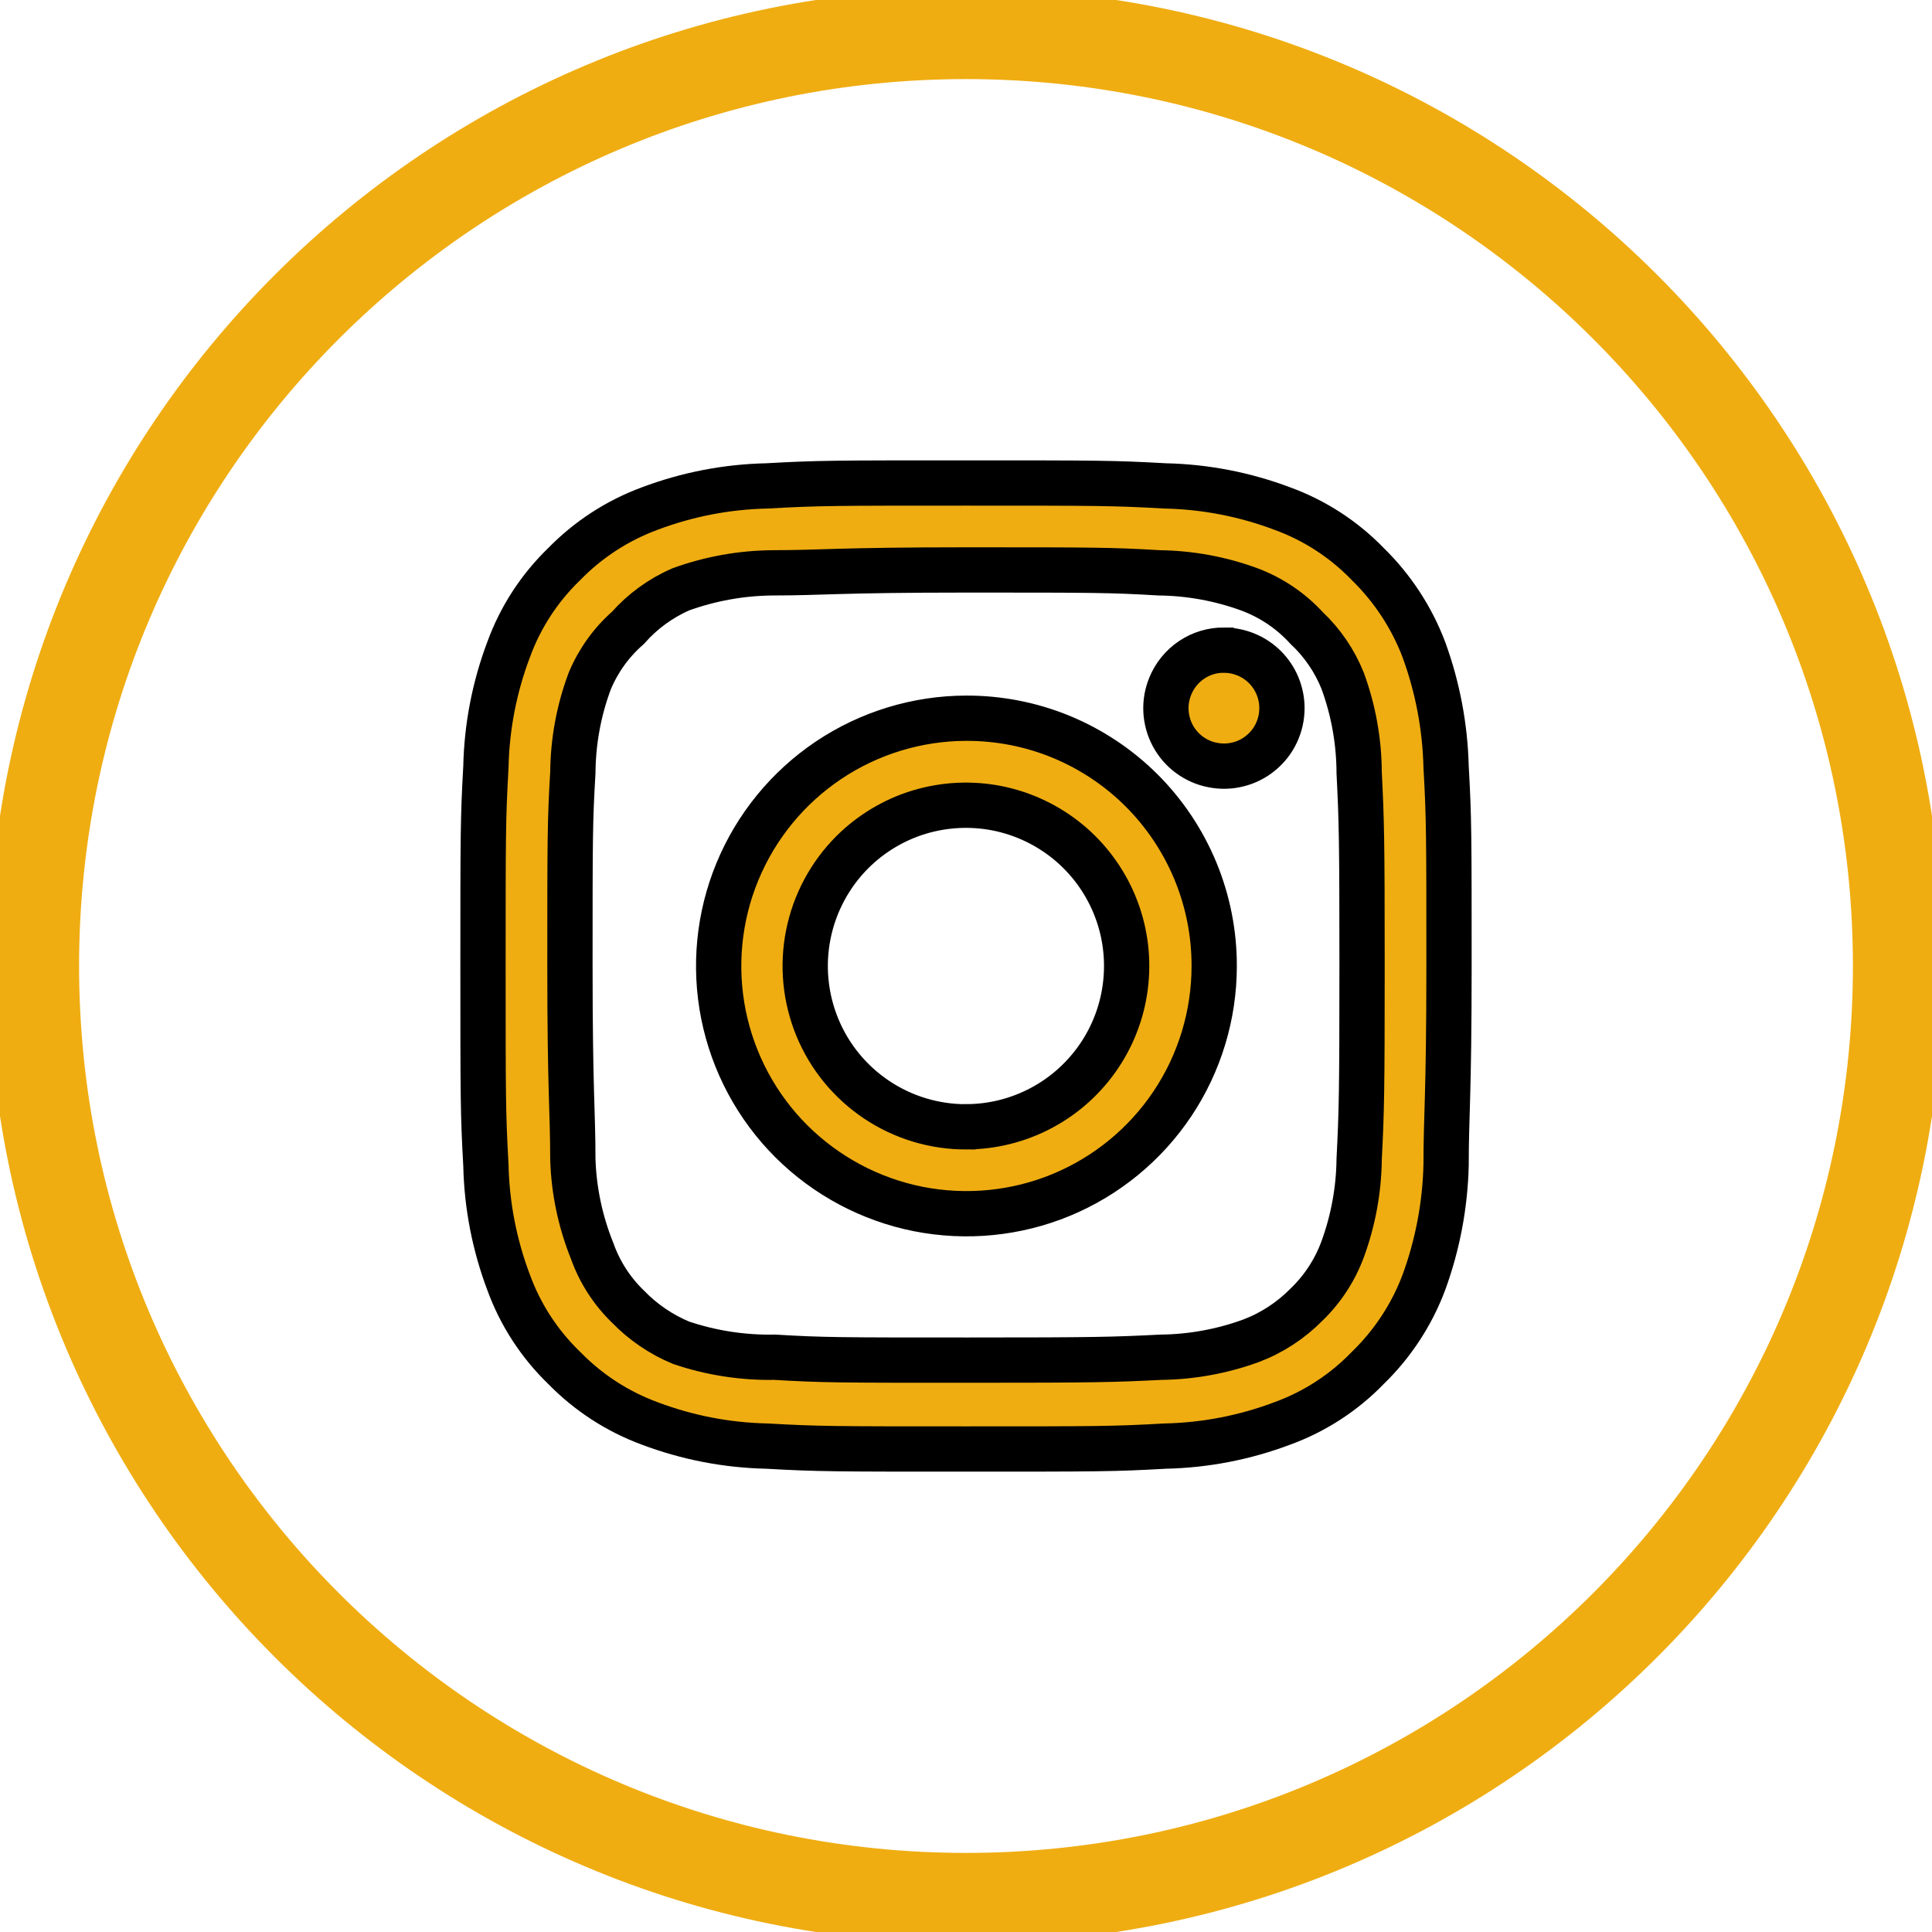
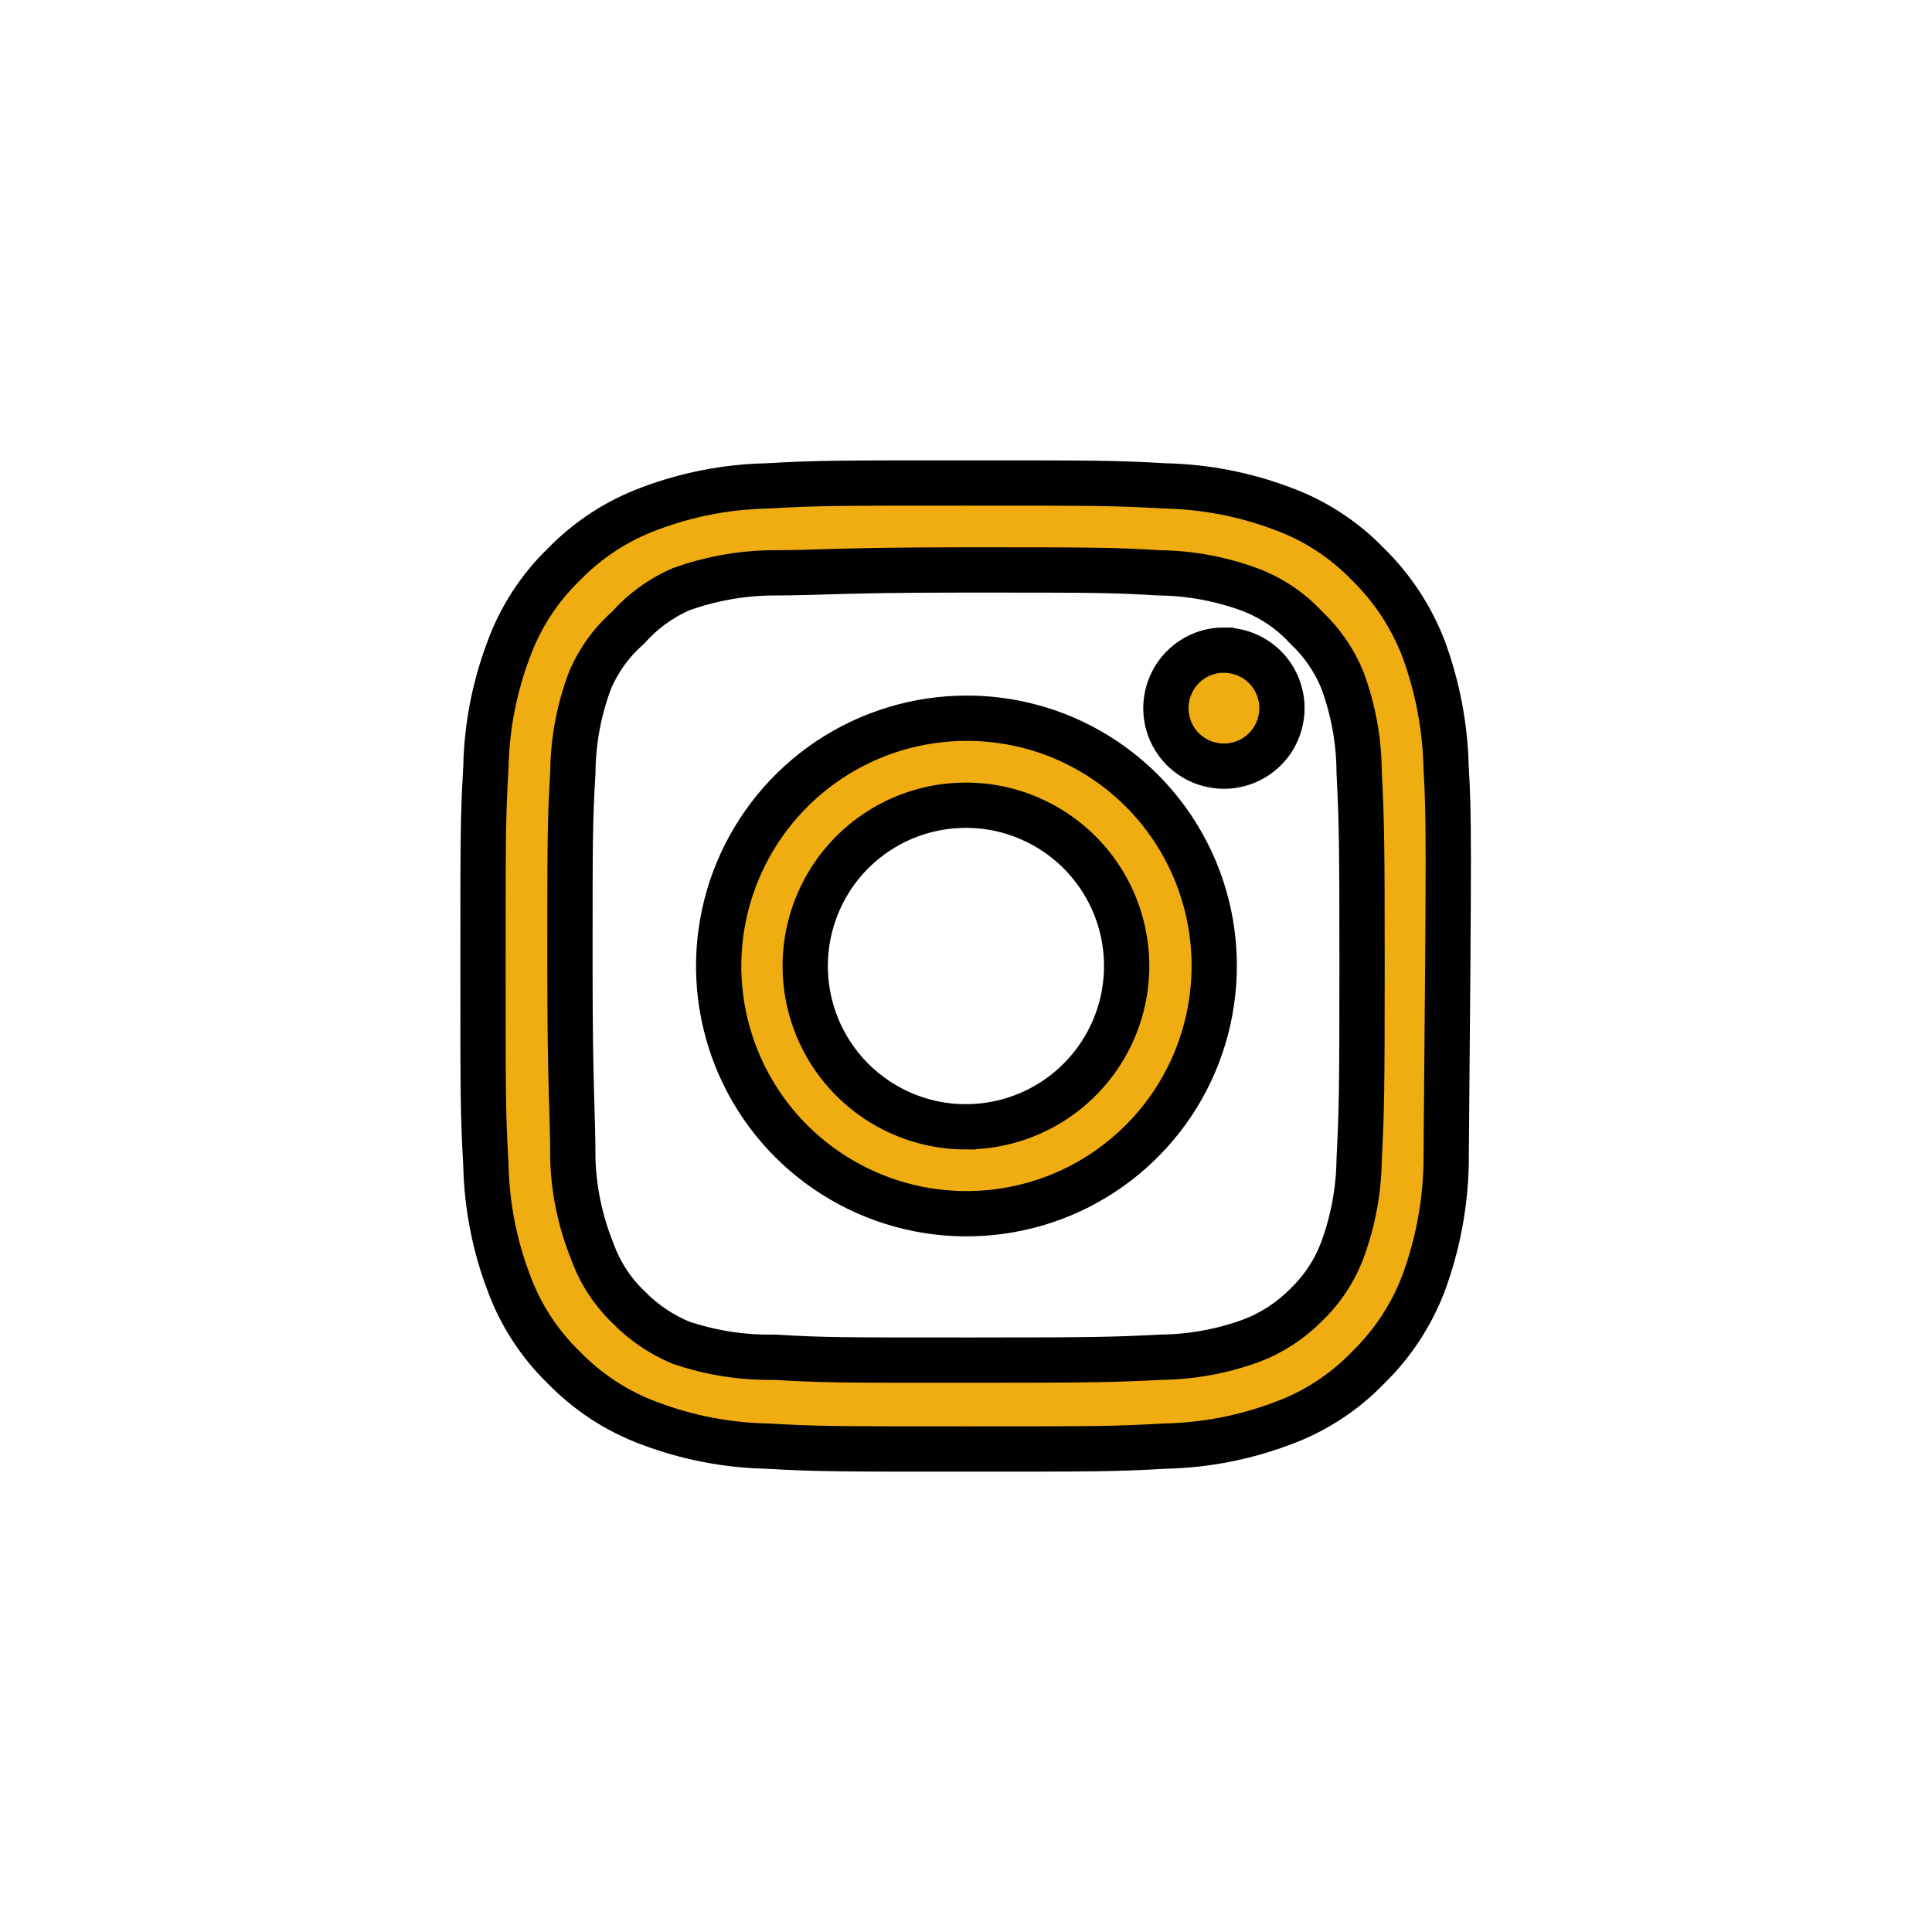
<svg xmlns="http://www.w3.org/2000/svg" width="32" height="32" viewBox="0 0 32 32" fill="none">
  <g clip-path="url(#clip0_5_256)">
-     <path d="M16 0.56C24.527 0.56 31.44 7.473 31.44 16C31.44 24.527 24.527 31.44 16 31.44C7.473 31.44 0.56 24.527 0.56 16C0.56 7.473 7.473 0.56 16 0.56Z" stroke="#EFAD12" stroke-width="1.5" />
-     <path d="M20.272 10.768C20.082 10.767 19.896 10.823 19.738 10.929C19.58 11.035 19.457 11.185 19.385 11.361C19.33 11.492 19.305 11.634 19.312 11.776C19.319 11.918 19.357 12.057 19.424 12.182C19.491 12.308 19.585 12.417 19.699 12.501C19.814 12.586 19.945 12.644 20.085 12.671C20.224 12.699 20.368 12.696 20.506 12.661C20.644 12.627 20.773 12.562 20.882 12.472C20.992 12.382 21.081 12.269 21.141 12.14C21.202 12.011 21.233 11.871 21.233 11.729C21.233 11.603 21.208 11.478 21.16 11.362C21.112 11.245 21.041 11.139 20.952 11.05C20.863 10.961 20.757 10.89 20.64 10.842C20.524 10.794 20.399 10.769 20.273 10.769L20.272 10.768ZM23.952 12.704C23.936 12.04 23.812 11.384 23.584 10.76C23.381 10.226 23.064 9.743 22.656 9.344C22.26 8.934 21.776 8.619 21.24 8.424C20.618 8.189 19.961 8.062 19.296 8.048C18.448 8 18.176 8 16 8C13.824 8 13.552 8 12.704 8.048C12.039 8.062 11.382 8.189 10.76 8.424C10.225 8.621 9.742 8.936 9.344 9.344C8.934 9.74 8.619 10.224 8.424 10.76C8.189 11.382 8.062 12.039 8.048 12.704C8 13.552 8 13.824 8 16C8 18.176 8 18.448 8.048 19.296C8.062 19.961 8.189 20.618 8.424 21.24C8.619 21.776 8.934 22.26 9.344 22.656C9.742 23.064 10.225 23.379 10.76 23.576C11.382 23.811 12.039 23.938 12.704 23.952C13.552 24 13.824 24 16 24C18.176 24 18.448 24 19.296 23.952C19.961 23.938 20.618 23.811 21.24 23.576C21.776 23.381 22.26 23.066 22.656 22.656C23.066 22.258 23.383 21.775 23.584 21.24C23.812 20.616 23.936 19.96 23.952 19.296C23.952 18.448 24 18.176 24 16C24 13.824 24 13.552 23.952 12.704ZM22.512 19.2C22.506 19.708 22.414 20.211 22.24 20.688C22.112 21.036 21.907 21.351 21.64 21.608C21.38 21.872 21.067 22.077 20.72 22.208C20.243 22.382 19.74 22.474 19.232 22.48C18.432 22.52 18.136 22.528 16.032 22.528C13.928 22.528 13.632 22.528 12.832 22.48C12.305 22.49 11.78 22.409 11.28 22.24C10.949 22.102 10.649 21.898 10.4 21.64C10.134 21.383 9.932 21.068 9.808 20.72C9.613 20.236 9.504 19.722 9.488 19.2C9.488 18.4 9.44 18.104 9.44 16C9.44 13.896 9.44 13.6 9.488 12.8C9.492 12.281 9.586 11.766 9.768 11.28C9.909 10.942 10.125 10.641 10.4 10.4C10.643 10.125 10.943 9.906 11.28 9.76C11.768 9.584 12.282 9.492 12.8 9.488C13.6 9.488 13.896 9.44 16 9.44C18.104 9.44 18.4 9.44 19.2 9.488C19.708 9.494 20.211 9.586 20.688 9.76C21.052 9.895 21.378 10.114 21.64 10.4C21.902 10.646 22.107 10.946 22.24 11.28C22.418 11.767 22.51 12.281 22.512 12.8C22.552 13.6 22.56 13.896 22.56 16C22.56 18.104 22.552 18.4 22.512 19.2ZM16 11.896C15.189 11.898 14.396 12.141 13.722 12.593C13.049 13.045 12.524 13.686 12.214 14.436C11.904 15.186 11.824 16.011 11.983 16.806C12.143 17.602 12.534 18.332 13.109 18.905C13.684 19.477 14.415 19.867 15.21 20.025C16.006 20.182 16.831 20.101 17.58 19.791C18.329 19.48 18.97 18.954 19.421 18.279C19.871 17.605 20.111 16.811 20.111 16C20.112 15.46 20.006 14.925 19.8 14.426C19.593 13.927 19.291 13.474 18.909 13.092C18.527 12.711 18.073 12.409 17.574 12.203C17.075 11.998 16.54 11.894 16 11.896ZM16 18.664C15.473 18.664 14.958 18.508 14.52 18.215C14.082 17.922 13.74 17.506 13.539 17.019C13.338 16.532 13.285 15.997 13.388 15.48C13.491 14.963 13.744 14.489 14.116 14.116C14.426 13.807 14.807 13.578 15.226 13.451C15.645 13.325 16.088 13.303 16.518 13.388C16.947 13.474 17.349 13.664 17.687 13.941C18.026 14.219 18.29 14.576 18.458 14.98C18.626 15.385 18.691 15.824 18.648 16.26C18.606 16.695 18.456 17.114 18.213 17.478C17.97 17.842 17.641 18.141 17.256 18.347C16.87 18.554 16.439 18.663 16.001 18.663L16 18.664Z" fill="#EFAD12" stroke="black" stroke-width="0.75" />
+     <path d="M20.272 10.768C20.082 10.767 19.896 10.823 19.738 10.929C19.58 11.035 19.457 11.185 19.385 11.361C19.33 11.492 19.305 11.634 19.312 11.776C19.319 11.918 19.357 12.057 19.424 12.182C19.491 12.308 19.585 12.417 19.699 12.501C19.814 12.586 19.945 12.644 20.085 12.671C20.224 12.699 20.368 12.696 20.506 12.661C20.644 12.627 20.773 12.562 20.882 12.472C20.992 12.382 21.081 12.269 21.141 12.14C21.202 12.011 21.233 11.871 21.233 11.729C21.233 11.603 21.208 11.478 21.16 11.362C21.112 11.245 21.041 11.139 20.952 11.05C20.863 10.961 20.757 10.89 20.64 10.842C20.524 10.794 20.399 10.769 20.273 10.769L20.272 10.768ZM23.952 12.704C23.936 12.04 23.812 11.384 23.584 10.76C23.381 10.226 23.064 9.743 22.656 9.344C22.26 8.934 21.776 8.619 21.24 8.424C20.618 8.189 19.961 8.062 19.296 8.048C18.448 8 18.176 8 16 8C13.824 8 13.552 8 12.704 8.048C12.039 8.062 11.382 8.189 10.76 8.424C10.225 8.621 9.742 8.936 9.344 9.344C8.934 9.74 8.619 10.224 8.424 10.76C8.189 11.382 8.062 12.039 8.048 12.704C8 13.552 8 13.824 8 16C8 18.176 8 18.448 8.048 19.296C8.062 19.961 8.189 20.618 8.424 21.24C8.619 21.776 8.934 22.26 9.344 22.656C9.742 23.064 10.225 23.379 10.76 23.576C11.382 23.811 12.039 23.938 12.704 23.952C13.552 24 13.824 24 16 24C18.176 24 18.448 24 19.296 23.952C19.961 23.938 20.618 23.811 21.24 23.576C21.776 23.381 22.26 23.066 22.656 22.656C23.066 22.258 23.383 21.775 23.584 21.24C23.812 20.616 23.936 19.96 23.952 19.296C24 13.824 24 13.552 23.952 12.704ZM22.512 19.2C22.506 19.708 22.414 20.211 22.24 20.688C22.112 21.036 21.907 21.351 21.64 21.608C21.38 21.872 21.067 22.077 20.72 22.208C20.243 22.382 19.74 22.474 19.232 22.48C18.432 22.52 18.136 22.528 16.032 22.528C13.928 22.528 13.632 22.528 12.832 22.48C12.305 22.49 11.78 22.409 11.28 22.24C10.949 22.102 10.649 21.898 10.4 21.64C10.134 21.383 9.932 21.068 9.808 20.72C9.613 20.236 9.504 19.722 9.488 19.2C9.488 18.4 9.44 18.104 9.44 16C9.44 13.896 9.44 13.6 9.488 12.8C9.492 12.281 9.586 11.766 9.768 11.28C9.909 10.942 10.125 10.641 10.4 10.4C10.643 10.125 10.943 9.906 11.28 9.76C11.768 9.584 12.282 9.492 12.8 9.488C13.6 9.488 13.896 9.44 16 9.44C18.104 9.44 18.4 9.44 19.2 9.488C19.708 9.494 20.211 9.586 20.688 9.76C21.052 9.895 21.378 10.114 21.64 10.4C21.902 10.646 22.107 10.946 22.24 11.28C22.418 11.767 22.51 12.281 22.512 12.8C22.552 13.6 22.56 13.896 22.56 16C22.56 18.104 22.552 18.4 22.512 19.2ZM16 11.896C15.189 11.898 14.396 12.141 13.722 12.593C13.049 13.045 12.524 13.686 12.214 14.436C11.904 15.186 11.824 16.011 11.983 16.806C12.143 17.602 12.534 18.332 13.109 18.905C13.684 19.477 14.415 19.867 15.21 20.025C16.006 20.182 16.831 20.101 17.58 19.791C18.329 19.48 18.97 18.954 19.421 18.279C19.871 17.605 20.111 16.811 20.111 16C20.112 15.46 20.006 14.925 19.8 14.426C19.593 13.927 19.291 13.474 18.909 13.092C18.527 12.711 18.073 12.409 17.574 12.203C17.075 11.998 16.54 11.894 16 11.896ZM16 18.664C15.473 18.664 14.958 18.508 14.52 18.215C14.082 17.922 13.74 17.506 13.539 17.019C13.338 16.532 13.285 15.997 13.388 15.48C13.491 14.963 13.744 14.489 14.116 14.116C14.426 13.807 14.807 13.578 15.226 13.451C15.645 13.325 16.088 13.303 16.518 13.388C16.947 13.474 17.349 13.664 17.687 13.941C18.026 14.219 18.29 14.576 18.458 14.98C18.626 15.385 18.691 15.824 18.648 16.26C18.606 16.695 18.456 17.114 18.213 17.478C17.97 17.842 17.641 18.141 17.256 18.347C16.87 18.554 16.439 18.663 16.001 18.663L16 18.664Z" fill="#EFAD12" stroke="black" stroke-width="0.75" />
  </g>
  <defs>
    <clipPath id="clip0_5_256">
      <rect width="32" height="32" fill="white" />
    </clipPath>
  </defs>
</svg>